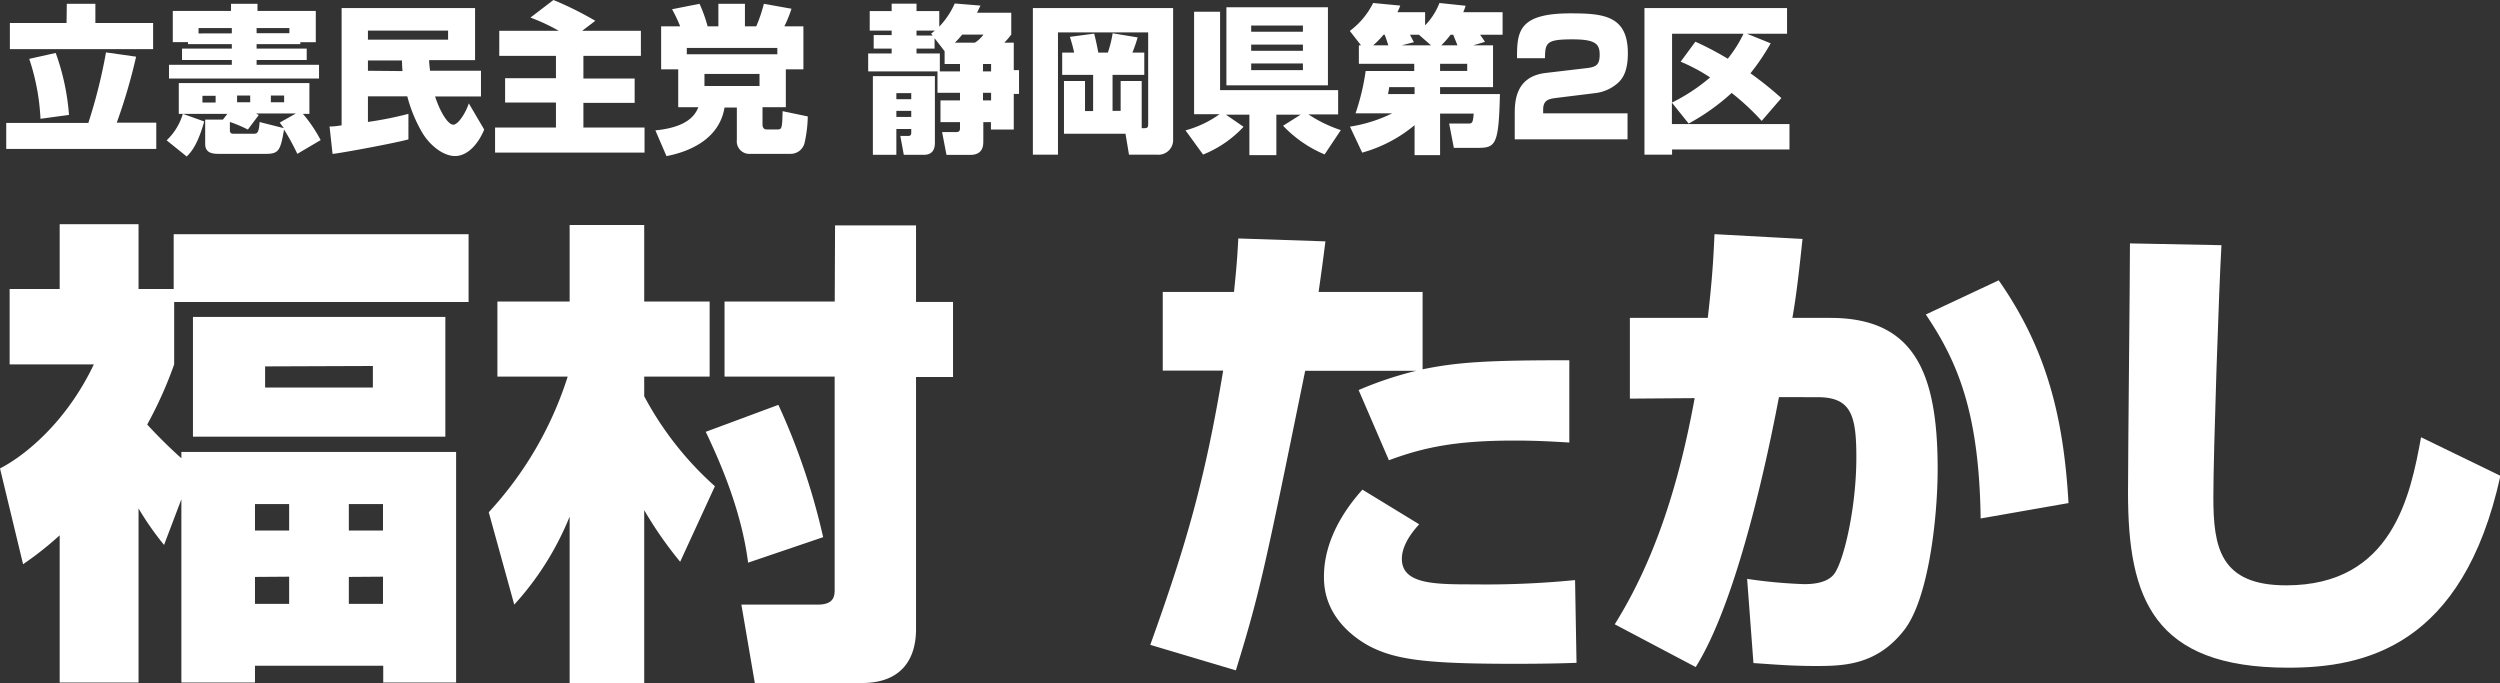
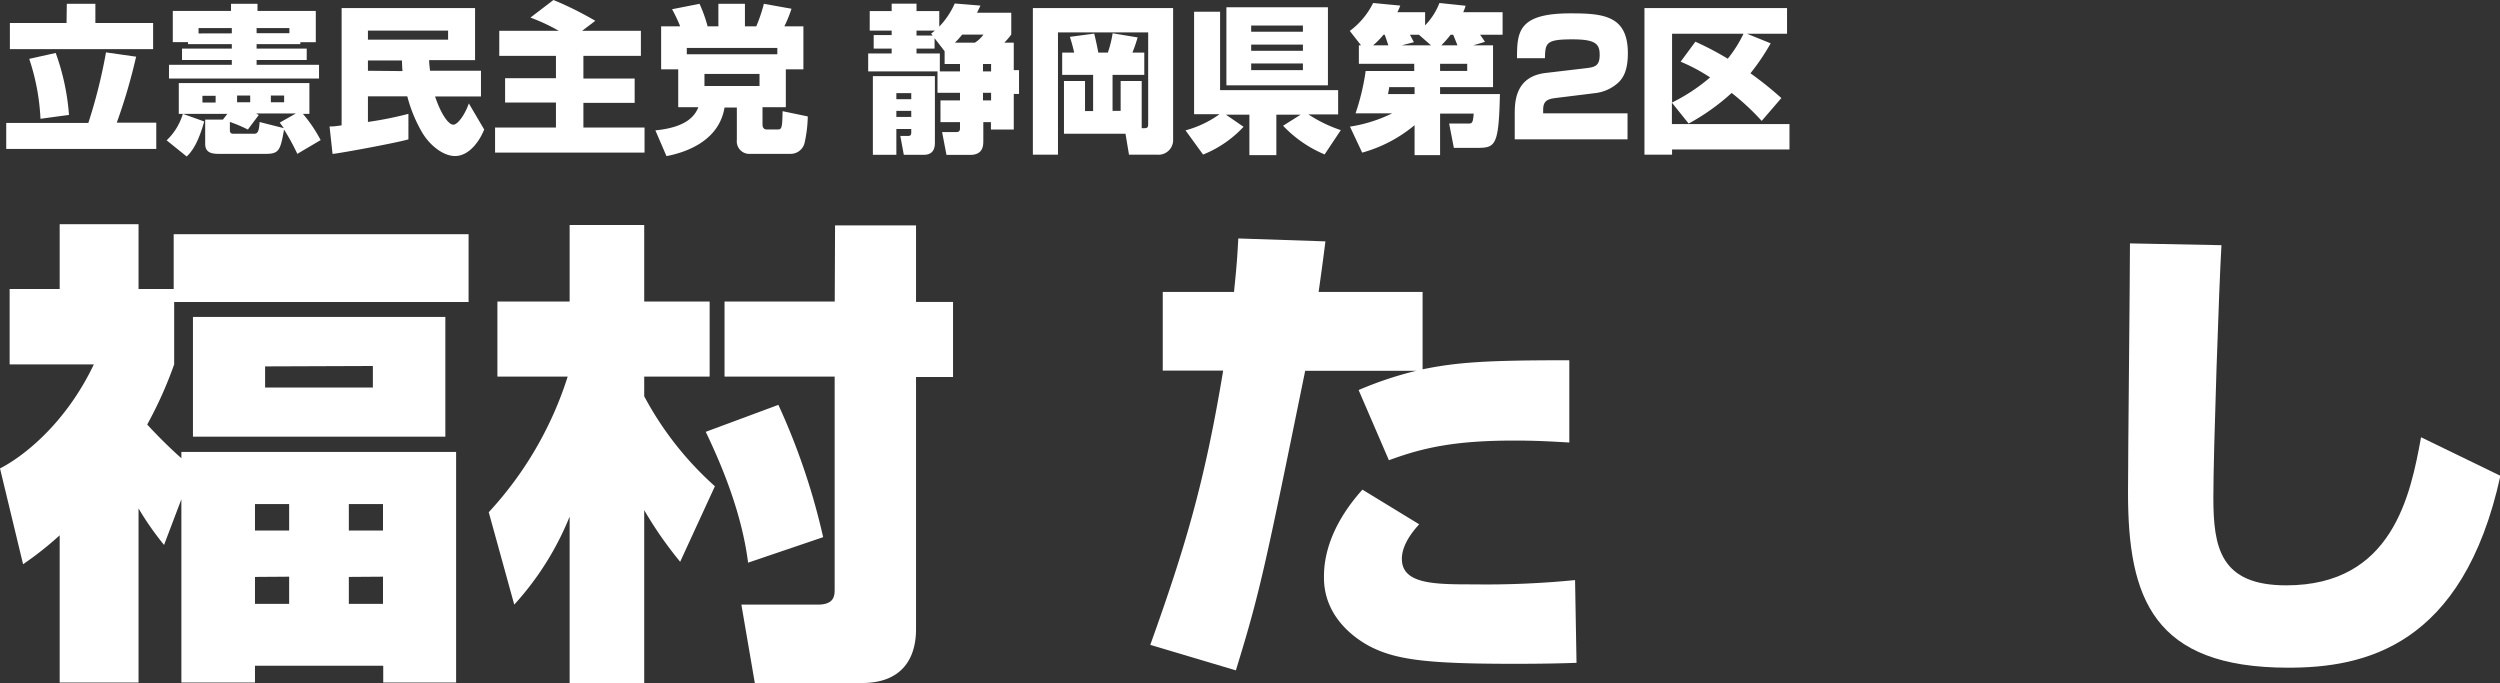
<svg xmlns="http://www.w3.org/2000/svg" viewBox="0 0 308.75 84.35">
  <rect x="0" y="0" width="308.75" height="84.35" fill="#333333" stroke="none" />
  <defs>
    <style>.cls-1{fill:#fff;}</style>
  </defs>
  <g id="图层_2" data-name="图层 2">
    <g id="レイヤー_1" data-name="レイヤー 1">
      <path class="cls-1" d="M20.26,67.3a36.56,36.56,0,0,1-3.15-4.51v21.5H7.37V66.11a40.68,40.68,0,0,1-4.52,3.57L0,57.85C2.91,56.37,8.14,52.27,11.59,45H1.19V35.69H7.37v-8h9.74v8h4.34V28.92H57.87V37.3H21.51V45a49.92,49.92,0,0,1-3.33,7.43c.48.53,2.32,2.49,4.22,4.16v-.78H56.33V84.29h-9V82.22H31.49v2.07H22.4V61.66ZM55,39.14V53.93H23.83V39.14ZM31.49,62.25v3.27h4.22V62.25Zm0,9v3.33h4.22V71.22Zm1.25-26v2.61H46.05V45.2Zm10.34,17v3.27H47.3V62.25Zm0,9v3.33H47.3V71.22Z" />
      <path class="cls-1" d="M60.36,63.26a44.44,44.44,0,0,0,9.75-16.75H61.43V37.24h8.92V27.79h9.21v9.45h8.08v9.27H79.56v2.43a40.21,40.21,0,0,0,8.73,11.11L84,69.38A47.76,47.76,0,0,1,79.56,63V84.35H70.35V63.8a36.31,36.31,0,0,1-6.84,10.87ZM96.13,50a82.76,82.76,0,0,1,5.53,16.34l-9.27,3.15c-.83-6.54-3.56-12.66-5.23-16.16Zm7-22.16h10v9.45h4.57v9.27h-4.57V77.7c0,3.74-1.84,6.65-6.66,6.65H93.22l-1.66-9.68H101c2,0,2.08-1.07,2.08-1.84V46.51H89.48V37.24h13.61Z" />
      <path class="cls-1" d="M163.69,29.81c-.36,2.85-.54,4.1-.84,6.24h12.84v9.56c4.34-.89,8-1.12,18.12-1.12V54.65c-2.14-.12-3.92-.24-6.83-.24-7.37,0-11.29.89-15.45,2.43l-3.74-8.67a44.79,44.79,0,0,1,7.13-2.38H161.19c-5.05,24.78-5.64,27.51-8.56,37l-10.57-3.15c4.28-11.94,6.71-20,9-33.87H143.6V36.05h8.8c.35-3.39.41-4.4.53-6.6Zm11.58,34.94c-1.84,2-2.14,3.44-2.14,4.27,0,3.15,4.1,3.15,8.86,3.15a111.63,111.63,0,0,0,12.53-.53l.18,10.22c-1.84.06-3.86.12-7.72.12-10.7,0-14.62-.48-17.89-2.2-2.19-1.19-5.58-3.86-5.58-8.44,0-1.25,0-5.58,4.75-10.87Z" />
-       <path class="cls-1" d="M222.61,29.51c-.36,3.39-.72,6.78-1.25,9.75h4.69c10.34,0,13.25,6.71,13.25,18.65,0,6-1.12,16.17-4.21,20-3.39,4.28-7.49,4.34-10.88,4.34-3.21,0-5.7-.24-7.66-.36l-.78-10.4a60.86,60.86,0,0,0,7,.65c.77,0,3.21,0,4-1.66,1.07-1.9,2.49-8,2.49-14,0-5.23-.65-7.43-4.81-7.43H219.7c-.54,2.73-4.46,24.06-10.28,33.33l-10-5.28c5.06-8.08,8-17.65,9.87-27.93l-8,.06V39.26h9.62c.6-5.17.72-7.85.83-10.34Zm22,34.52c-.18-13.13-2.85-19.37-6.77-25.19l9-4.22c5.76,8.26,8,16.52,8.62,27.51Z" />
      <path class="cls-1" d="M274.35,30.28c-.3,5-1,25.49-1,31.14,0,6.18.83,10.87,9,10.87C295.5,72.29,297.7,61.12,299,54l9.8,4.76c-4.63,21.15-16.87,23.7-26.2,23.7-16.7,0-19.79-8.61-19.79-21.57,0-4.87.24-26.44.24-30.83Z" />
      <path class="cls-1" d="M.77,15.18H10.91a65,65,0,0,0,2.18-8.71L16.81,7a69,69,0,0,1-2.39,8.15H19.3v3.24H.77ZM8.25.47h3.53V2.84h7.13V6.07H1.22V2.84h7ZM6.88,6.54a28.7,28.7,0,0,1,1.64,7.65L5,14.67a27.25,27.25,0,0,0-1.39-7.4Z" />
      <path class="cls-1" d="M25.22,15c-.84,3-1.68,3.84-2.16,4.33l-2.48-2a7.35,7.35,0,0,0,2-3.27Zm-2-9.8H21.34V1.35h7.19V.47H31.8v.88H39V5.21H37.09v.24h-5.4V6h6.19V7.41H31.69V8H39.4V9.7H20.87V8h7.76V7.41H22.48V6h6.15V5.45H23.22Zm4.86,8.86h-6v-3.8H38.21v3.8h-.8A17.54,17.54,0,0,1,39.6,17.3L36.72,19A27.93,27.93,0,0,0,35.08,16c-.44,2.54-.63,3-2.22,3H27c-.86,0-1.66-.15-1.66-1.23V14.77h2.19Zm.55-9.94V3.47H24.52v.66ZM25,11.83v.83h1.63v-.83ZM30.61,16a16.58,16.58,0,0,0-2.22-.94v1c0,.32.1.46.47.46h2.39c.46,0,.73,0,.81-1.45l3,.76c-.24-.33-.36-.47-.51-.69l2-1.13H31.63a2.74,2.74,0,0,0,.33.19Zm-1.33-4.2v.83H30.9v-.83Zm2.41-7.7h4.05V3.47H31.69Zm1.76,7.7v.83h1.64v-.83Z" />
      <path class="cls-1" d="M40.7,15.62c.43,0,.55,0,1.49-.14V1H58.67V7.43H53c0,.47.06.8.11,1.31h6.29v3.17H53.73c.73,2.2,1.67,3.49,2.25,3.49s1.49-1.35,1.92-2.63L59.8,16c-.78,1.88-2.11,3.27-3.6,3.27s-3.14-1.35-4.06-2.9a17.75,17.75,0,0,1-1.84-4.47H45.44v3.16a44.47,44.47,0,0,0,5-1v3.15c-1.47.43-8.15,1.67-9.37,1.8ZM45.44,3.78V4.9h9.9V3.78Zm4.27,5c-.05-.53-.05-.88-.07-1.31h-4.2V8.74Z" />
      <path class="cls-1" d="M69,3.8a23.45,23.45,0,0,0-3.49-1.63L68.35,0a41.8,41.8,0,0,1,5.17,2.57L71.9,3.8h7.25V6.9h-7.1V9.7h6.33v3H72.05v3.05H79.6v3.1H61.14v-3.1h7.52V12.66H62.38v-3h6.28V6.9h-7V3.8Z" />
      <path class="cls-1" d="M83.76,8.56H81.65V3.25H84a17.76,17.76,0,0,0-1-2.11L86.39.47a17.39,17.39,0,0,1,1,2.78h1.33V.47H92V3.25H93.4A19.22,19.22,0,0,0,94.34.47l3.41.61a16,16,0,0,1-.88,2.17h2.35V8.56H97.05v4.68H94.17v2.14c0,.53.33.61.51.61H96c.55,0,.61-.12.65-2.26l3.11.65a15.94,15.94,0,0,1-.41,3.33A1.77,1.77,0,0,1,97.67,19H92.4A1.55,1.55,0,0,1,91,17.28v-4H89.48c-.66,4-4.5,5.49-7.17,6L80.94,16.1c4-.39,4.92-1.91,5.31-2.86H83.76ZM96,6.7V5.92H84.82V6.7ZM87,9.13v1.49h6.8V9.13Z" />
      <path class="cls-1" d="M125.2,11.6V16h-2.82v-.92h-.94v2.29c0,.57,0,1.76-1.63,1.76h-2.92l-.54-2.82h1.74c.47,0,.47-.25.47-.59v-.64h-2.41V12.4h2.41v-.94h-2.78V8.82h-8.56V6.6h2.9V6H107.9V4.33h2.22V3.78h-2.71V1.37h2.71V.45h3.07v.92H116V3.29A10,10,0,0,0,117.91.43l3.18.26c-.16.31-.24.52-.43.88h4.23v2.7a8.69,8.69,0,0,1-.86,1h1.17V8.66h.65V11.6Zm-11.11,7.52h-2.47l-.43-2.33h.94c.3,0,.41-.1.41-.43v-.43H110.7v3.19h-2.9V9.4h7.66v8.14C115.46,18,115.46,19.12,114.09,19.12Zm-1.55-7.62H110.7v.75h1.84Zm0,2.19H110.7v.75h1.84Zm.65-9.91v.61h2l-.2-.24.47-.37Zm5.37,4.12h-1.9V6.33l-1.24-1.61V6h-2.23V6.6h2.88V8.82h2.49Zm.27-3.63a10.34,10.34,0,0,1-.9,1h2.47a4,4,0,0,0,1.06-1ZM122.4,7.9h-1v.92h1Zm0,3.56h-1v.94h1Z" />
      <path class="cls-1" d="M141,15.83h.33c.45,0,.47-.18.47-.59V4H130.66V19.1h-3.1V1h17.32V17.2a1.81,1.81,0,0,1-2,1.9h-3.45L139,16.52H131.4V10H134v3.72h1V9.25h-3.82V6.5h1.48a19,19,0,0,0-.53-1.95l3-.4c.18.67.43,1.88.51,2.35h1.18a14.13,14.13,0,0,0,.59-2.39l3.09.51a18.09,18.09,0,0,1-.65,1.88h1.47V9.25H137.4v4.44h1V10H141Z" />
      <path class="cls-1" d="M146.41,16.1a12.94,12.94,0,0,0,4.21-2h-3.15V1.45h3.21v9.68h14.58v3h-3.67a17,17,0,0,0,4,1.94l-2,3a15.09,15.09,0,0,1-5.13-3.54l2.17-1.37h-3v5h-3.33v-5h-2.9l2.18,1.5a13.94,13.94,0,0,1-5,3.43ZM151.46.9H164v9.64H151.46Zm3.06,2.25v.77h6.39V3.15Zm0,2.36v.76h6.39V5.51Zm0,2.33v.82h6.39V7.84Z" />
      <path class="cls-1" d="M184.39,5.6v5.16h-6.54v.86h7.39c-.14,6.29-.53,6.64-2.75,6.64h-2.94l-.58-3h2.29c.53,0,.65,0,.74-1.23h-4.15v5.13H174.7v-3.7a17.33,17.33,0,0,1-6.47,3.39l-1.51-3.21A18,18,0,0,0,171.93,14h-4.52a28.48,28.48,0,0,0,1.25-5.23h6V7.88h-6.84V5.6h.27L166.7,3.82A9.5,9.5,0,0,0,169.58.37l3.35.32a7,7,0,0,1-.35.82H176V3.13A8.1,8.1,0,0,0,177.77.37L181,.71a5.77,5.77,0,0,1-.29.8h4.86V4.29h-2.78c.19.26.49.69.6.88l-1.45.43Zm-12.93,0c-.29-.88-.33-1-.45-1.31h-.15a9.84,9.84,0,0,1-1.28,1.31Zm.1,5.16c0,.19-.12.74-.14.86h3.28v-.86Zm5.17-5.16-1.49-1.31h-1.11c.08.14.41.78.49.92l-1.51.39Zm4.47,3.16V7.88h-3.35v.88ZM180,5.6l-.53-1.31h-.32A12.79,12.79,0,0,1,178,5.6Z" />
      <path class="cls-1" d="M192.23,12.09c-1,.12-1.65.29-1.65,1.45V14H201v3.21H187.07V14.17c0-1.49,0-4.71,3.82-5.16l5-.59c1.14-.13,1.67-.33,1.67-1.64s-.44-1.92-3.34-1.92c-3.27,0-3.38.41-3.42,2.33h-3.45c0-3.29.17-5.54,6.6-5.54,4.08,0,7.09.27,7.09,4.93,0,2-.51,3-1.19,3.63A5.07,5.07,0,0,1,197,11.5Z" />
      <path class="cls-1" d="M206.5,18.46v.64h-3.41V1H220.7V4.17h-4.94l2.92,1.18a27.56,27.56,0,0,1-2.5,3.7A44,44,0,0,1,220,12.11l-2.43,2.82a30,30,0,0,0-3.71-3.45,27,27,0,0,1-5.31,3.78l-2.07-2.58v2.64H221v3.14Zm0-14.29v8.49a22.5,22.5,0,0,0,4.7-3.1,22.08,22.08,0,0,0-3.64-1.94l1.82-2.47a37.65,37.65,0,0,1,4,2.1,15.47,15.47,0,0,0,1.94-3.08Z" />
    </g>
  </g>
</svg>